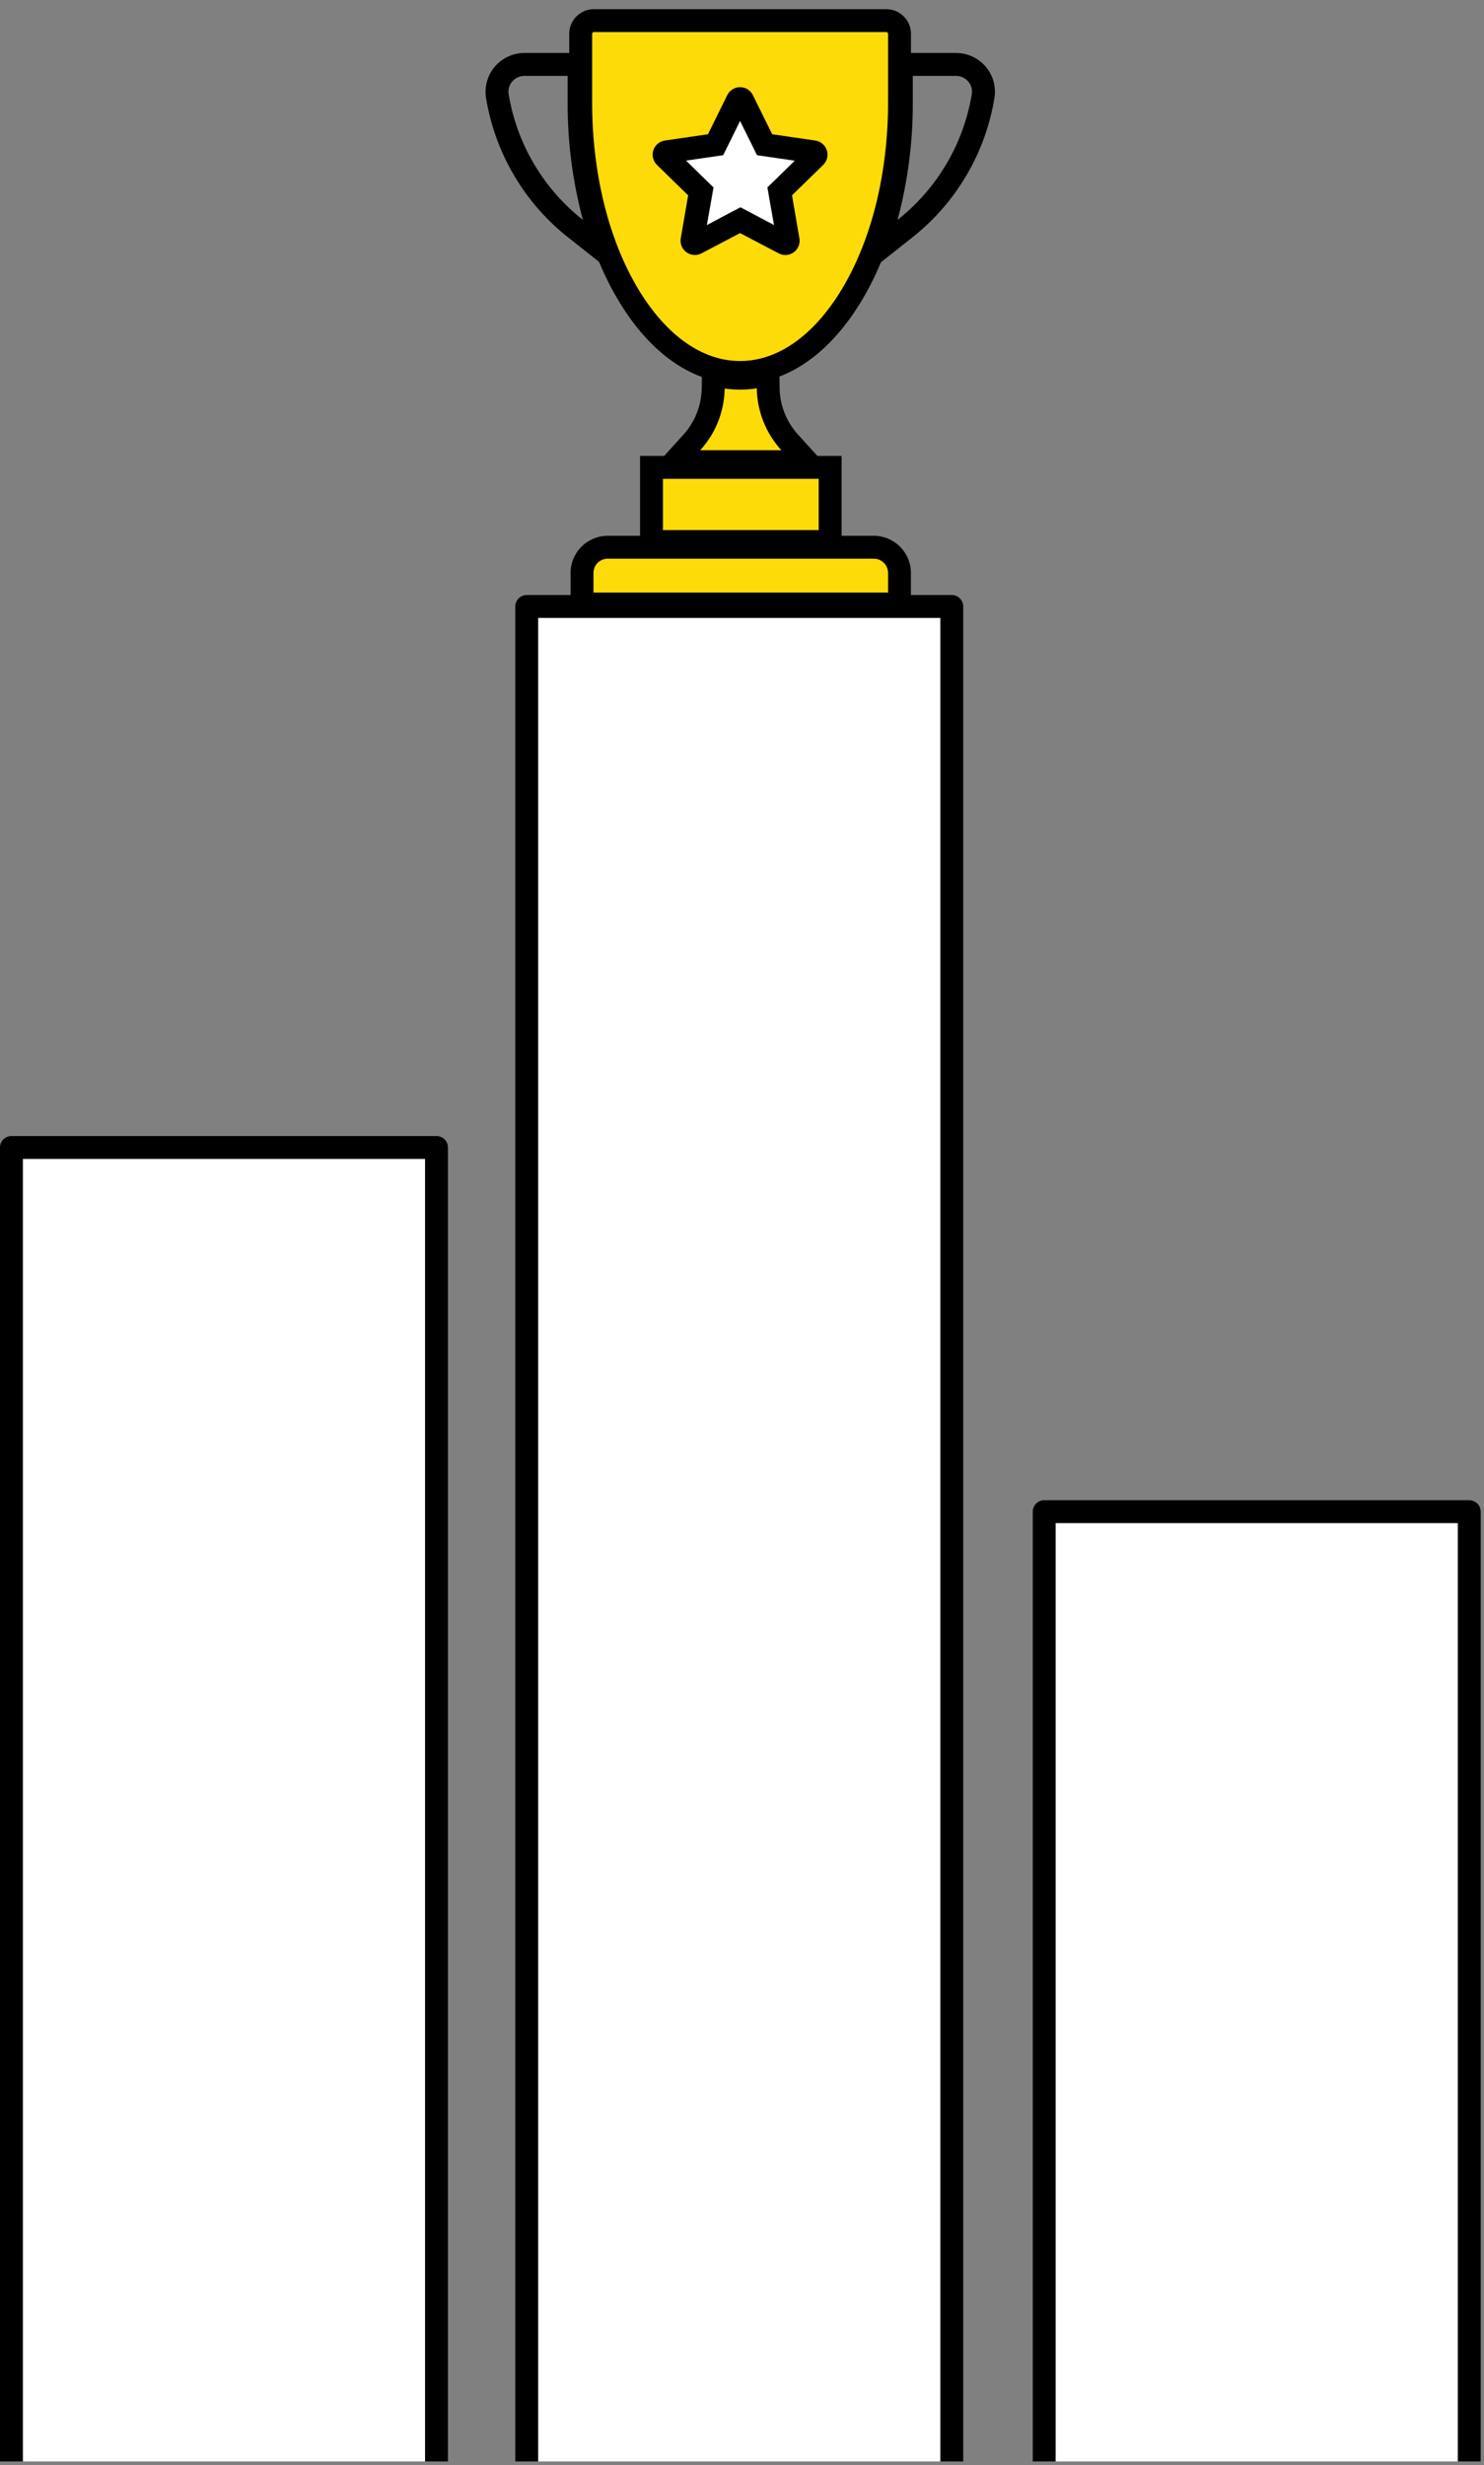
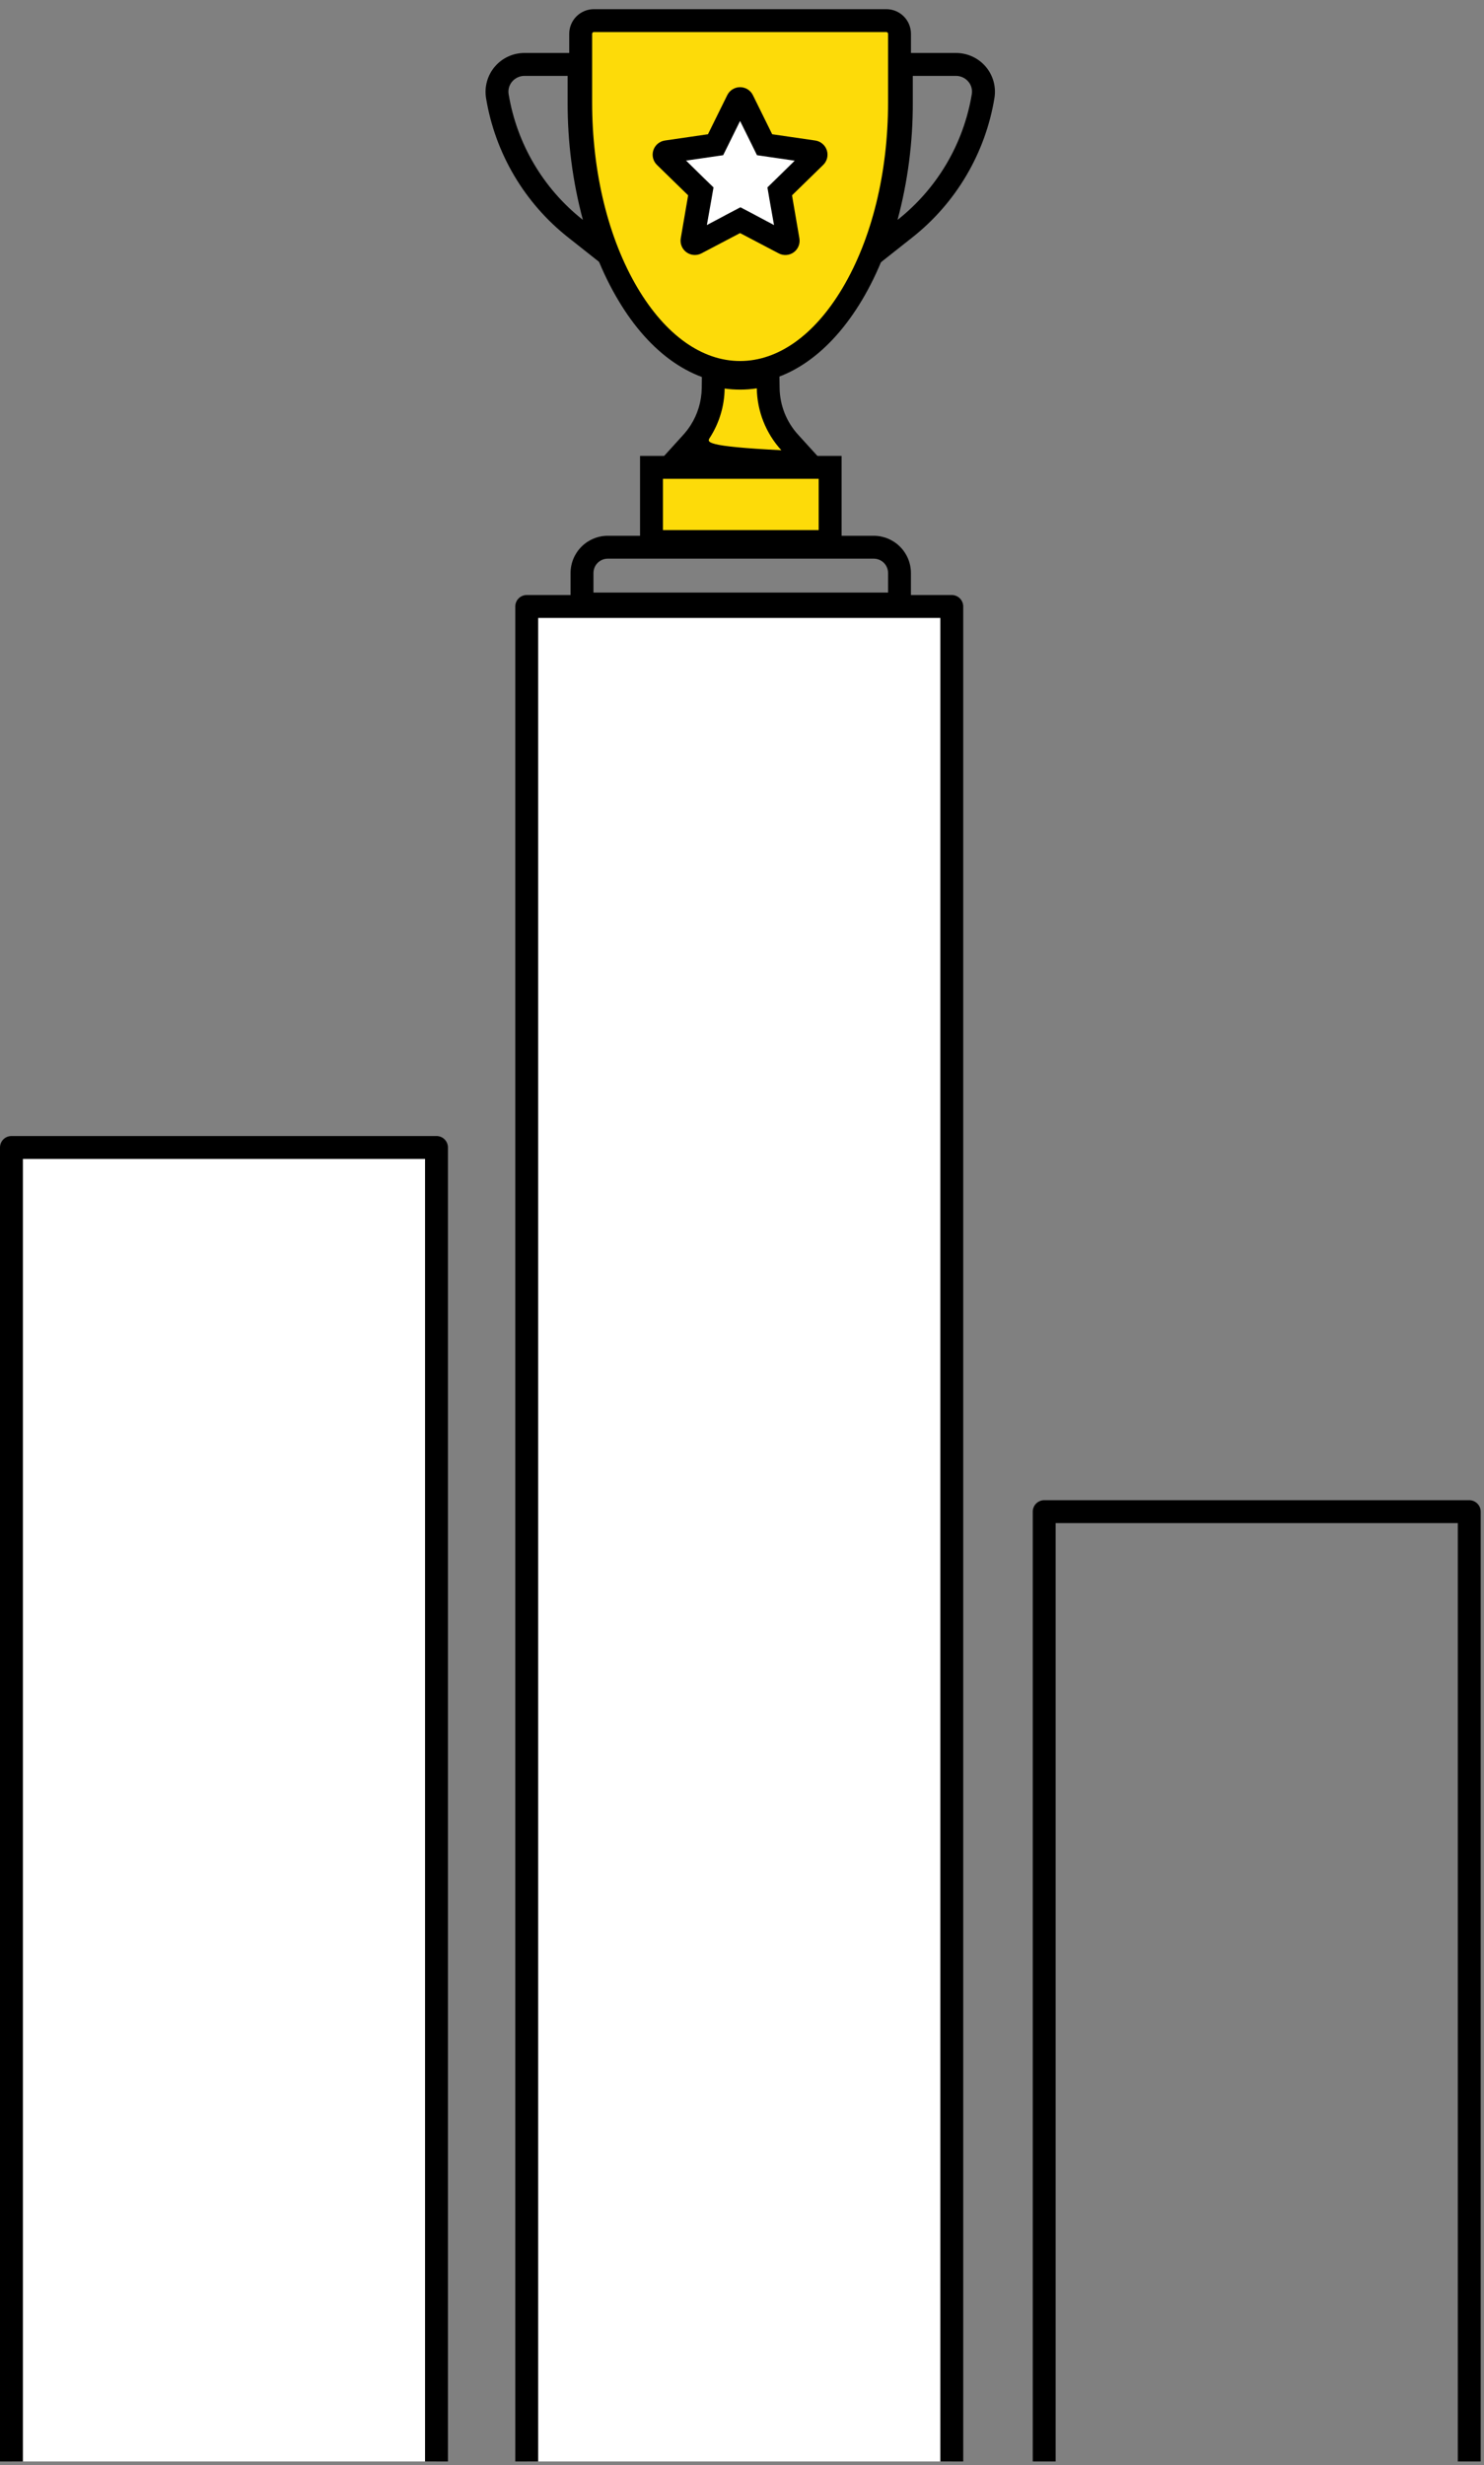
<svg xmlns="http://www.w3.org/2000/svg" width="324" height="538" viewBox="0 0 324 538" fill="none">
  <rect x="0" y="0" width="324" height="538" fill="#808080" stroke="none" />
  <g clip-path="url(#clip0)">
    <path d="M2.5 537.2V250.43H95.3V537.2" fill="white" />
    <path d="M2.5 537.2V250.43H95.3V537.2" stroke="black" stroke-width="5" stroke-linejoin="round" />
    <path d="M115 537.2V132.36H207.8V537.2" fill="white" />
    <path d="M115 537.2V132.36H207.8V537.2" stroke="black" stroke-width="5" stroke-linejoin="round" />
-     <path d="M227.98 537.2V329.91H320.78V537.2" fill="white" />
    <path d="M227.98 537.2V329.91H320.78V537.2" stroke="black" stroke-width="5" stroke-linejoin="round" />
  </g>
  <g clip-path="url(#clip1)">
    <path d="M182.66 11.84H136.38V59.99H182.66V11.84Z" fill="white" />
-     <path d="M127.07 131.82V125.05C127.07 123.56 127.663 122.13 128.717 121.076C129.771 120.022 131.2 119.43 132.69 119.43H190.77C192.261 119.43 193.69 120.022 194.744 121.076C195.798 122.13 196.39 123.56 196.39 125.05V131.82H127.07Z" fill="#FDDB09" />
    <path d="M190.77 121.93C191.598 121.93 192.391 122.259 192.977 122.844C193.562 123.429 193.89 124.223 193.89 125.05V129.32H129.57V125.05C129.57 124.223 129.899 123.429 130.484 122.844C131.069 122.259 131.863 121.93 132.69 121.93H190.77ZM190.77 116.93H132.69C130.538 116.933 128.474 117.789 126.952 119.312C125.429 120.834 124.573 122.898 124.57 125.05V134.32H198.88V125.05C198.878 122.898 198.021 120.834 196.499 119.312C194.977 117.789 192.913 116.933 190.76 116.93H190.77Z" fill="black" />
    <path d="M147.25 100.76L151.05 96.58C151.725 95.832 152.337 95.029 152.88 94.18C154.685 91.377 155.666 88.124 155.71 84.79V81.96L158.51 82.34C159.504 82.479 160.506 82.549 161.51 82.55C162.608 82.551 163.704 82.468 164.79 82.3L167.62 81.88V84.74C167.689 89.136 169.364 93.355 172.33 96.6L176.13 100.78L147.25 100.76Z" fill="#FDDB09" />
-     <path d="M165.23 84.76C165.309 89.764 167.215 94.565 170.59 98.26H152.88C153.657 97.403 154.363 96.483 154.99 95.51C157.045 92.312 158.161 88.601 158.21 84.8C159.32 84.952 160.439 85.029 161.56 85.03C162.781 85.031 164.002 84.941 165.21 84.76H165.23ZM170.13 78.97L164.48 79.81C163.514 79.957 162.537 80.031 161.56 80.03C160.663 80.03 159.768 79.967 158.88 79.84L153.28 79.08L153.21 84.73C153.167 87.597 152.326 90.395 150.78 92.81C150.304 93.549 149.769 94.248 149.18 94.9L141.59 103.26H181.88L174.27 94.89C171.711 92.103 170.266 88.473 170.21 84.69L170.13 78.97Z" fill="black" />
+     <path d="M165.23 84.76C165.309 89.764 167.215 94.565 170.59 98.26C153.657 97.403 154.363 96.483 154.99 95.51C157.045 92.312 158.161 88.601 158.21 84.8C159.32 84.952 160.439 85.029 161.56 85.03C162.781 85.031 164.002 84.941 165.21 84.76H165.23ZM170.13 78.97L164.48 79.81C163.514 79.957 162.537 80.031 161.56 80.03C160.663 80.03 159.768 79.967 158.88 79.84L153.28 79.08L153.21 84.73C153.167 87.597 152.326 90.395 150.78 92.81C150.304 93.549 149.769 94.248 149.18 94.9L141.59 103.26H181.88L174.27 94.89C171.711 92.103 170.266 88.473 170.21 84.69L170.13 78.97Z" fill="black" />
    <path d="M181.24 102H142.22V118.19H181.24V102Z" fill="#FDDB09" />
    <path d="M178.74 104.5V115.69H144.74V104.5H178.74ZM183.74 99.5H139.74V120.69H183.74V99.5Z" fill="black" />
    <path d="M161.58 81.29C152.35 81.29 143.64 75.2 137.06 64.13C130.48 53.06 126.78 38.13 126.78 22.3V7.37C126.78 6.609 127.083 5.879 127.621 5.341C128.159 4.803 128.889 4.5 129.65 4.5H193.52C194.281 4.503 195.009 4.806 195.547 5.344C196.085 5.881 196.388 6.61 196.39 7.37V22.3C196.39 38.11 192.73 52.97 186.1 64.13C179.47 75.29 170.82 81.29 161.58 81.29ZM161.58 21.53C161.464 21.528 161.351 21.56 161.253 21.622C161.155 21.684 161.077 21.774 161.03 21.88L156.23 31.58L145.52 33.14C145.406 33.157 145.299 33.205 145.211 33.279C145.122 33.353 145.056 33.45 145.02 33.56C144.985 33.671 144.982 33.79 145.01 33.903C145.038 34.016 145.097 34.119 145.18 34.2L152.93 41.76L151.1 52.43C151.08 52.544 151.093 52.661 151.137 52.767C151.181 52.873 151.255 52.965 151.35 53.03C151.448 53.09 151.561 53.122 151.675 53.122C151.79 53.122 151.903 53.09 152 53.03L161.58 48.03L171.17 53.03C171.255 53.079 171.352 53.103 171.45 53.1C171.583 53.1 171.713 53.058 171.82 52.98C171.912 52.913 171.984 52.82 172.026 52.714C172.069 52.608 172.081 52.493 172.06 52.38L170.23 41.71L177.99 34.15C178.074 34.069 178.132 33.965 178.159 33.852C178.186 33.739 178.179 33.62 178.14 33.51C178.102 33.402 178.036 33.305 177.948 33.231C177.86 33.157 177.754 33.109 177.64 33.09L166.93 31.53L162.14 21.83C162.082 21.735 161.999 21.657 161.901 21.605C161.802 21.552 161.692 21.526 161.58 21.53Z" fill="#FDDB09" />
    <path d="M193.52 7C193.618 7.003 193.71 7.042 193.779 7.111C193.848 7.18 193.888 7.273 193.89 7.37V22.3C193.89 37.67 190.36 52.07 183.95 62.86C177.84 73.13 169.9 78.79 161.58 78.79C153.26 78.79 145.32 73.13 139.21 62.86C132.81 52.07 129.28 37.67 129.28 22.3V7.37C129.28 7.272 129.319 7.178 129.389 7.108C129.458 7.039 129.552 7 129.65 7H193.52ZM151.71 55.65C152.216 55.65 152.713 55.526 153.16 55.29L161.58 50.87L170 55.29C170.515 55.565 171.096 55.69 171.678 55.651C172.26 55.611 172.819 55.409 173.291 55.067C173.763 54.725 174.13 54.257 174.349 53.716C174.568 53.176 174.631 52.585 174.53 52.01L172.92 42.63L179.73 35.99C180.147 35.584 180.441 35.069 180.58 34.504C180.719 33.939 180.698 33.346 180.518 32.793C180.338 32.24 180.007 31.747 179.562 31.372C179.117 30.997 178.576 30.754 178 30.67L168.59 29.3L164.38 20.77C164.123 20.247 163.725 19.806 163.23 19.498C162.735 19.19 162.163 19.026 161.58 19.026C160.997 19.026 160.426 19.19 159.931 19.498C159.436 19.806 159.037 20.247 158.78 20.77L154.57 29.3L145.16 30.67C144.585 30.754 144.044 30.997 143.599 31.372C143.154 31.747 142.823 32.24 142.643 32.793C142.463 33.346 142.441 33.939 142.58 34.504C142.719 35.069 143.014 35.584 143.43 35.99L150.24 42.63L148.63 52.01C148.555 52.458 148.578 52.917 148.698 53.355C148.817 53.792 149.032 54.199 149.325 54.545C149.618 54.892 149.984 55.17 150.396 55.361C150.808 55.552 151.256 55.651 151.71 55.65ZM193.52 2H129.65C128.227 2.003 126.863 2.57 125.856 3.576C124.85 4.583 124.283 5.947 124.28 7.37V22.3C124.28 38.55 128.05 53.86 134.92 65.41C141.92 77.26 151.43 83.79 161.58 83.79C171.73 83.79 181.2 77.26 188.25 65.41C195.11 53.86 198.89 38.55 198.89 22.3V7.37C198.888 5.947 198.321 4.583 197.315 3.576C196.308 2.57 194.944 2.003 193.52 2ZM149.65 35.07L155.29 34.25L157.89 33.87L159.06 31.51L161.58 26.4L164.11 31.51L165.27 33.87L167.87 34.25L173.51 35.07L169.43 39.07L167.55 40.9L167.99 43.49L168.99 49.12L163.99 46.46L161.66 45.24L159.33 46.46L154.33 49.12L155.33 43.49L155.78 40.9L153.89 39.07L149.81 35.07H149.65Z" fill="black" />
    <path d="M123.931 16.56V22.3C123.897 30.973 125.017 39.612 127.26 47.99C118.63 41.185 112.849 31.403 111.05 20.56C110.969 20.072 110.995 19.572 111.129 19.095C111.262 18.618 111.498 18.176 111.82 17.8C112.153 17.412 112.566 17.1 113.03 16.886C113.494 16.672 113.999 16.561 114.51 16.56H123.931ZM128.931 11.56H114.51C113.284 11.558 112.071 11.823 110.956 12.335C109.842 12.846 108.851 13.594 108.053 14.525C107.254 15.456 106.667 16.549 106.332 17.73C105.997 18.91 105.921 20.148 106.11 21.36C108.085 33.446 114.527 44.349 124.16 51.91L136.09 61.34L132.09 46.67C129.962 38.723 128.902 30.527 128.941 22.3V11.56H128.931Z" fill="black" />
    <path d="M208.71 16.56C209.221 16.561 209.726 16.672 210.19 16.886C210.654 17.1 211.067 17.412 211.4 17.8C211.724 18.175 211.962 18.616 212.095 19.094C212.228 19.571 212.253 20.072 212.17 20.56C210.371 31.403 204.59 41.185 195.96 47.99C198.203 39.612 199.323 30.973 199.29 22.3V16.56H208.71ZM208.71 11.56H194.29V22.3C194.328 30.527 193.268 38.723 191.14 46.67L187.14 61.34L199.07 51.91C208.703 44.349 215.145 33.446 217.12 21.36C217.312 20.157 217.242 18.926 216.914 17.752C216.586 16.579 216.008 15.489 215.22 14.56C214.418 13.619 213.422 12.863 212.3 12.345C211.177 11.827 209.956 11.559 208.72 11.56H208.71Z" fill="black" />
  </g>
  <defs>
    <clipPath id="clip0">
      <rect width="323.28" height="537.2" fill="white" />
    </clipPath>
    <clipPath id="clip1">
      <rect width="111.21" height="132.32" fill="white" transform="translate(106 2)" />
    </clipPath>
  </defs>
</svg>